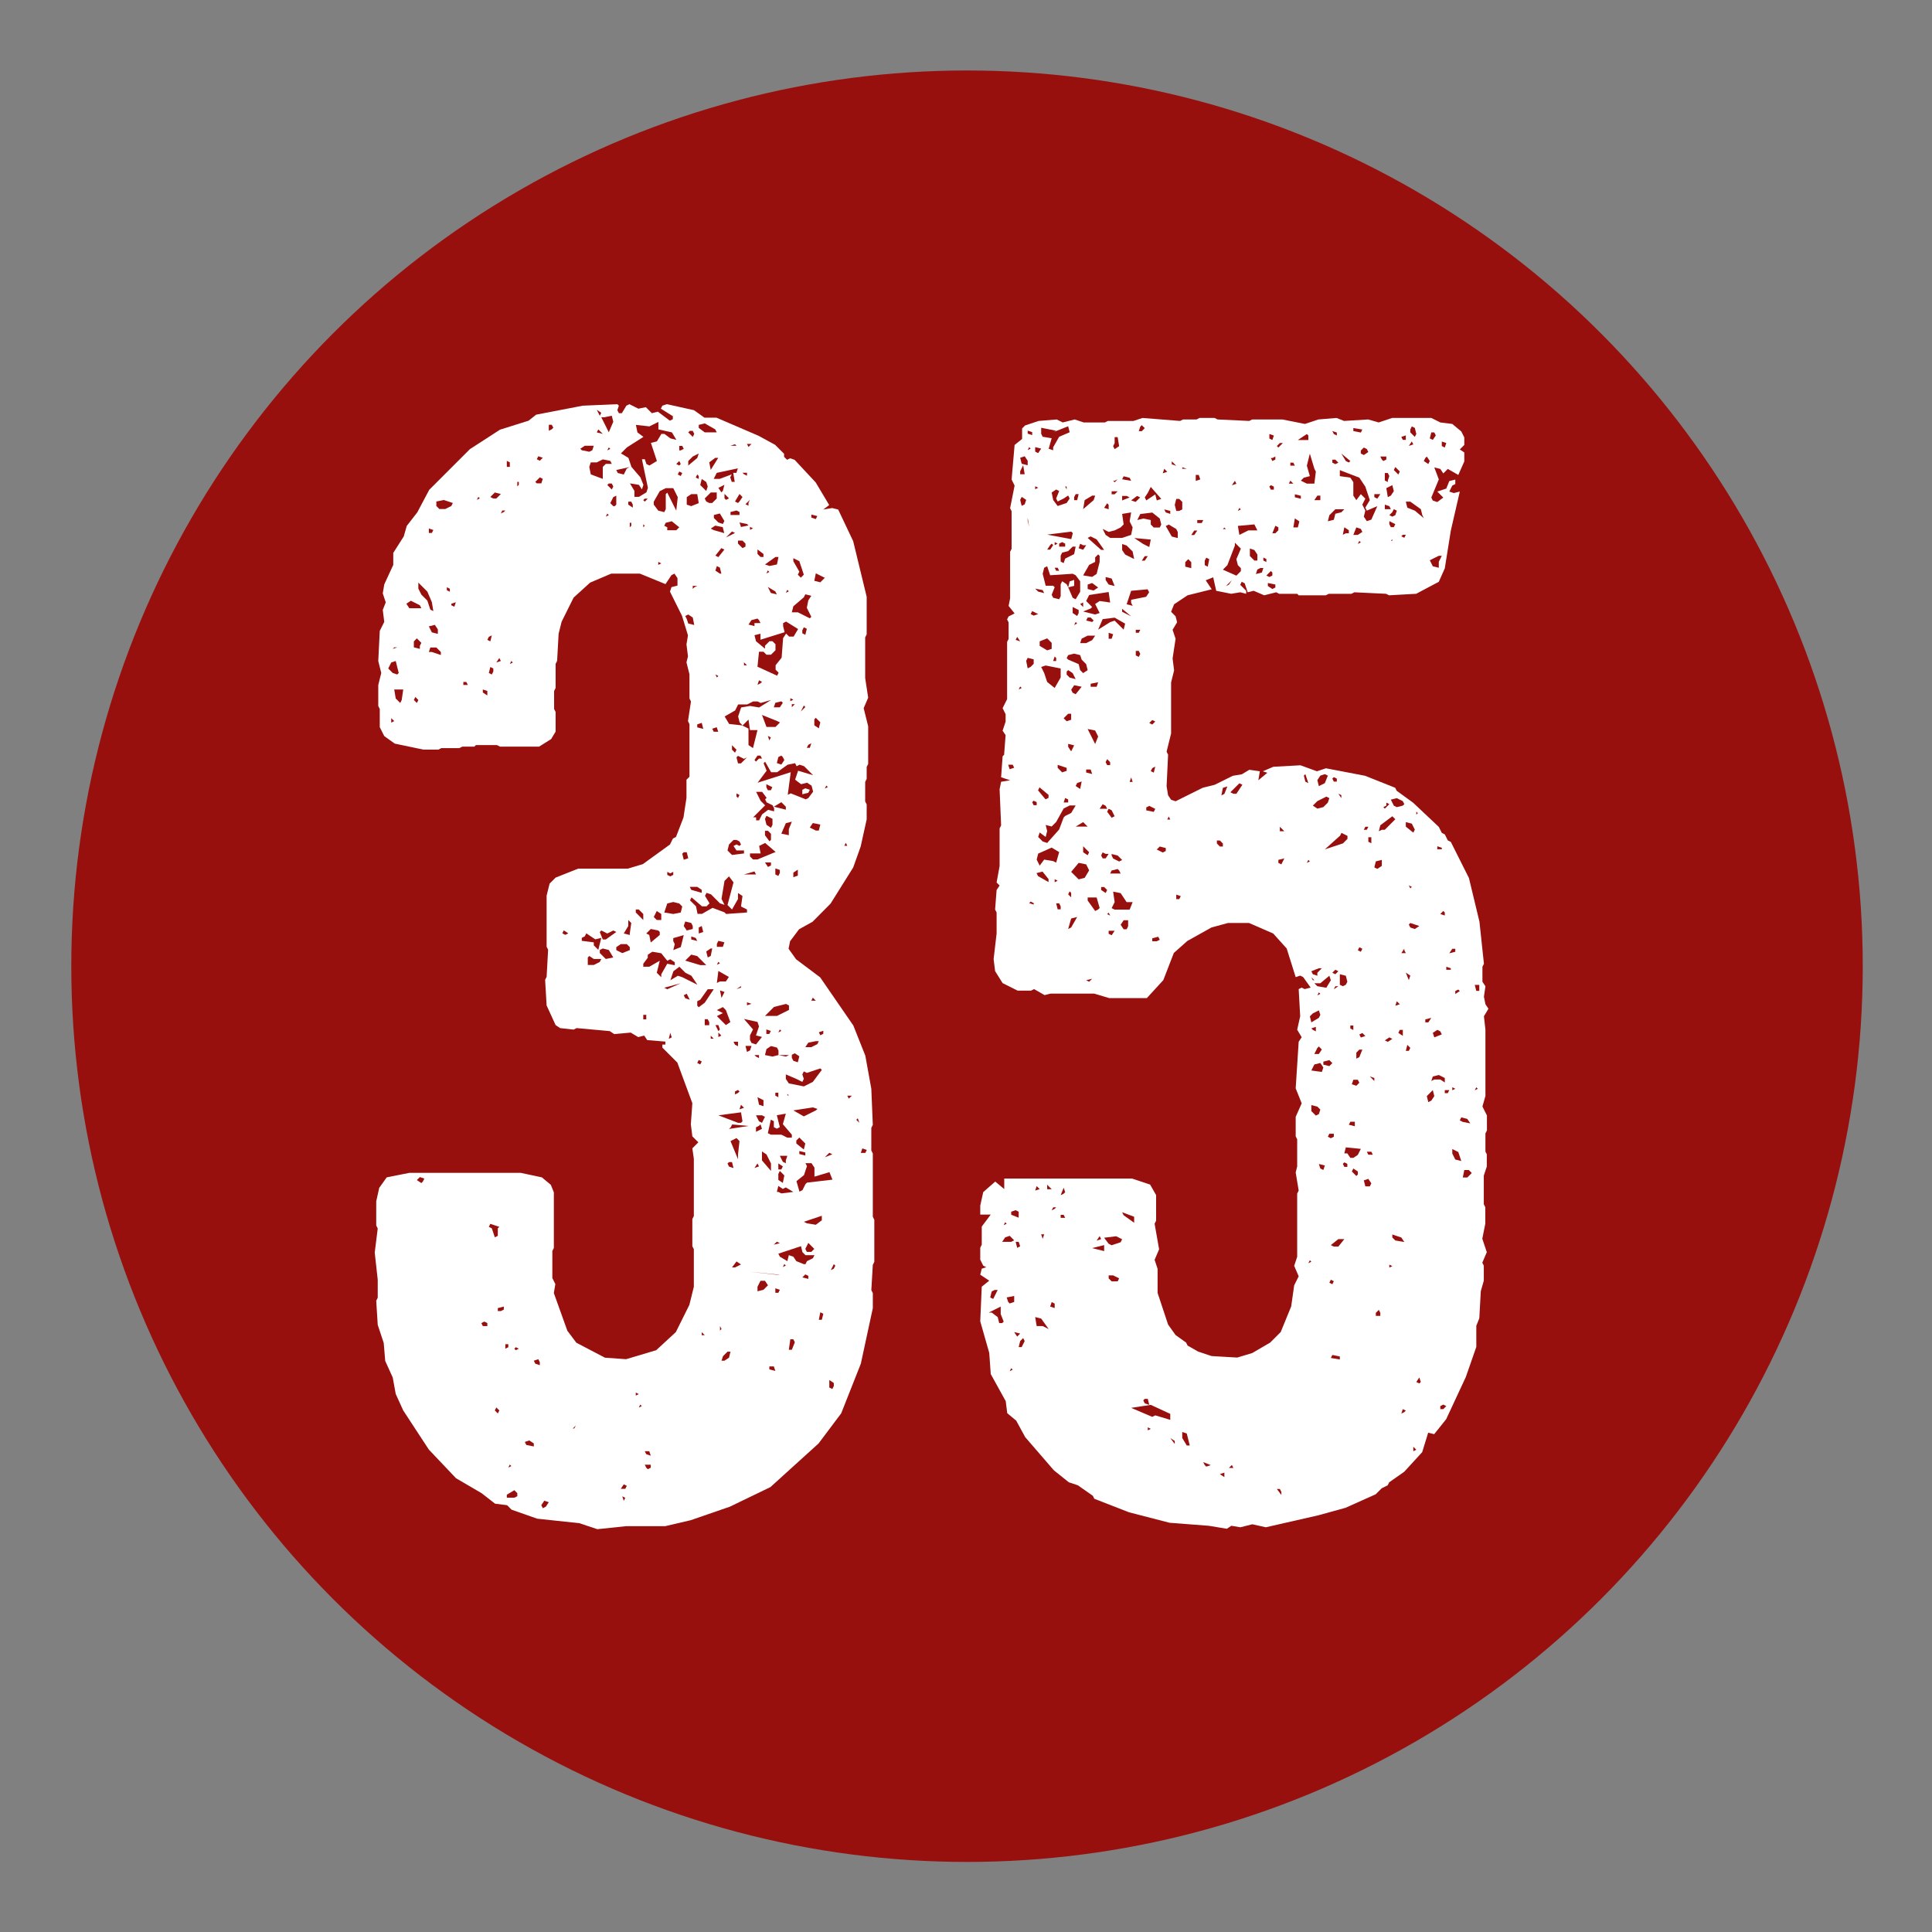
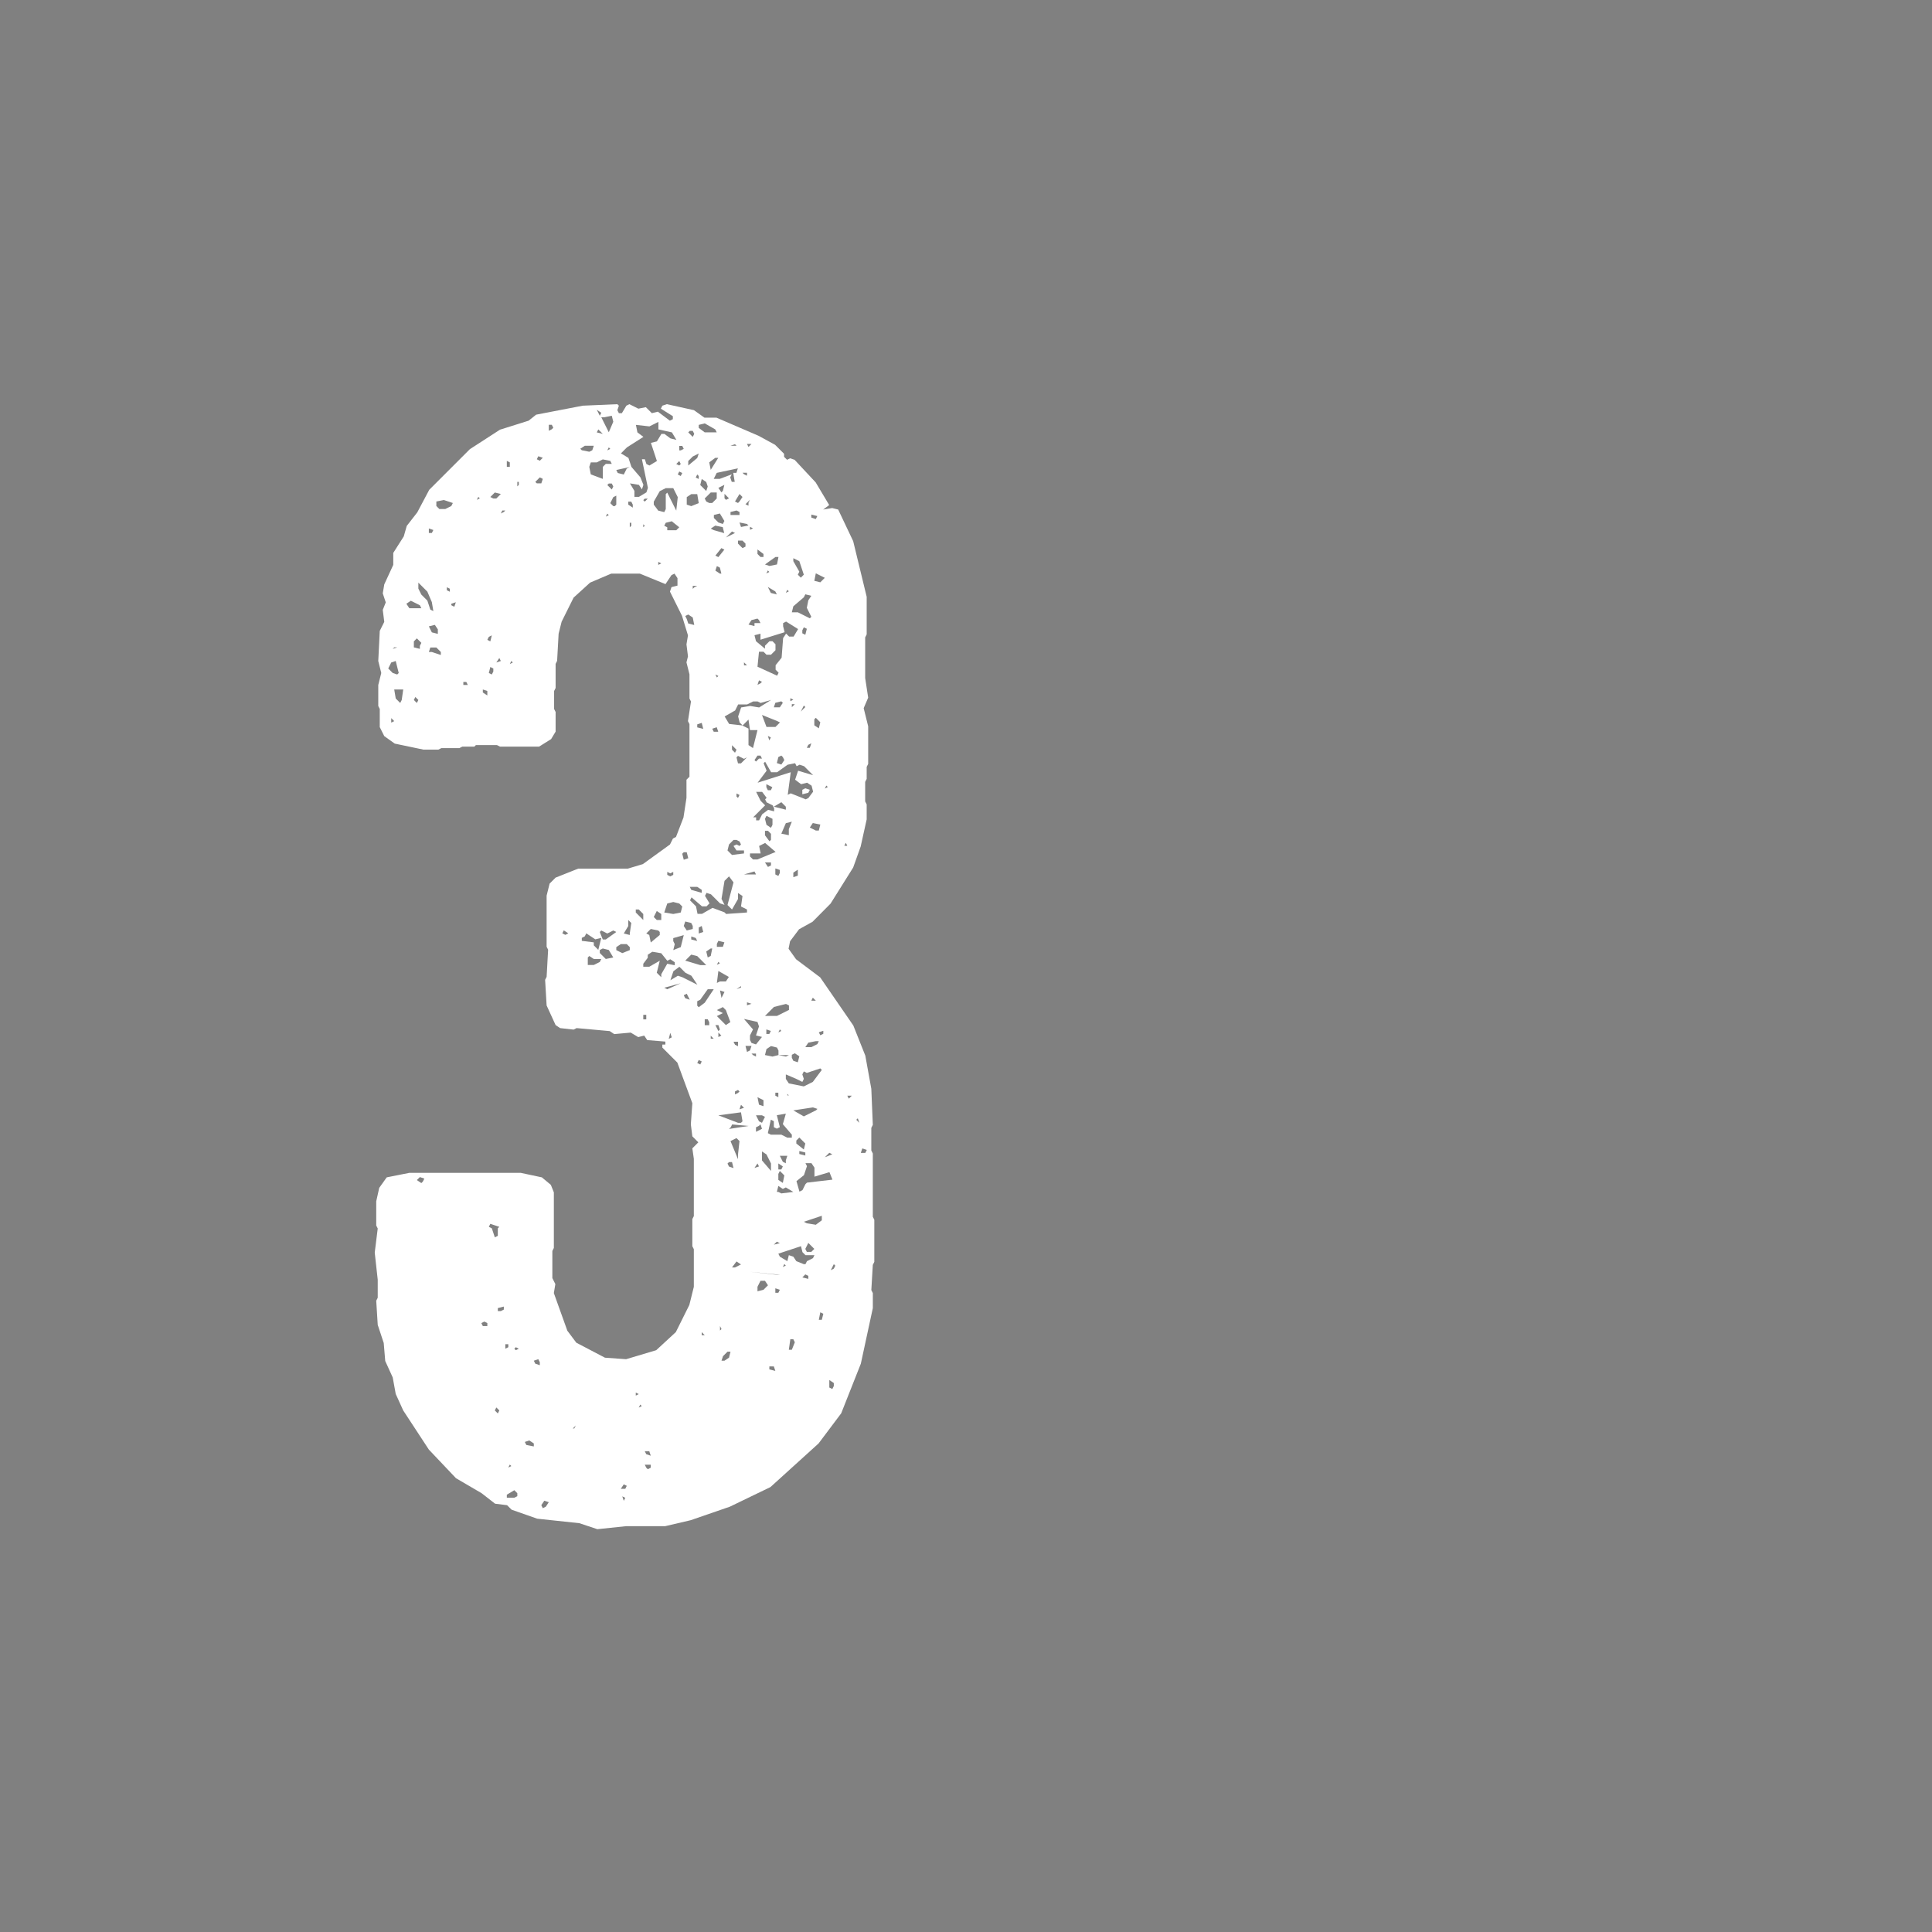
<svg xmlns="http://www.w3.org/2000/svg" id="Ebene_1" data-name="Ebene 1" viewBox="0 0 141.73 141.73">
  <rect x="0" y="0" width="141.73" height="141.73" fill="#808080" stroke="none" />
  <defs>
    <style>
      .cls-1 {
        fill: #fff;
      }

      .cls-2 {
        fill: #97100d;
      }
    </style>
  </defs>
-   <circle class="cls-2" cx="70.94" cy="70.88" r="65.71" />
  <g>
-     <path class="cls-1" d="m64.03,92.76l-.11,1.88.11.22v1.1l-.88,4.08-1.44,3.64-1.66,2.21-3.53,3.2-2.98,1.44-2.87.99-1.88.44h-2.87l-2.1.22-1.32-.44-3.09-.33-1.88-.66-.33-.33-.88-.11-.99-.77-1.88-1.1-1.99-2.1-1.88-2.87-.55-1.21-.22-1.21-.55-1.21-.11-1.32-.44-1.33-.11-1.77.11-.22v-1.32l-.22-1.99.22-1.77-.11-.22v-1.77l.22-.99.55-.77,1.66-.33h8.17l1.55.33.66.55.22.55v4.08l-.11.22v1.99l.22.44-.11.66.99,2.76.66.88,2.1,1.1,1.55.11,2.21-.66,1.44-1.33.99-1.99.33-1.33v-2.76l-.11-.22v-1.99l.11-.22v-4.2l-.11-.77.44-.44-.44-.44-.11-.88.11-1.55-1.1-2.98-1.1-1.1v-.22h.22v-.22l-1.33-.11-.22-.33-.44.11-.55-.33-1.21.11-.33-.22-2.43-.22-.22.11-.99-.11-.33-.22-.66-1.44-.11-1.88.11-.22.11-1.99-.11-.22v-3.75l.22-.88.44-.44,1.66-.66h3.64l1.1-.33,1.99-1.44.22-.44.22-.11.55-1.43.22-1.44v-1.33l.22-.22v-3.86l-.11-.22.22-1.44-.11-.22v-1.77l-.22-.88.11-.44-.11-.88.11-.66-.44-1.44-.88-1.77.11-.33.44-.11v-.55l-.22-.33-.22.11-.44.66-1.88-.77h-2.1l-1.55.66-1.21,1.1-.88,1.77-.22.88-.11,1.99-.11.22v1.77l-.11.22v1.32l.11.22v1.44l-.33.55-.88.55h-2.87l-.22-.11h-1.55l-.11.11h-.88l-.22.11h-1.32l-.22.11h-1.1l-2.1-.44-.77-.55-.33-.66v-1.33l-.11-.22v-1.54l.22-.88-.22-.88.11-2.21.33-.66-.11-.88.22-.55-.22-.66.11-.66.66-1.43v-.88l.77-1.21.22-.77.77-.99.88-1.66,2.98-2.98,2.21-1.43,2.1-.66.55-.44,3.42-.66,2.54-.11.11.11-.11.33.11.22h.22l.33-.55.22-.11.66.33.55-.11.44.44.44-.11.88.66.22-.11v-.22l-.88-.55.11-.22.33-.11,1.99.44.77.55h.88l3.09,1.33,1.21.66.66.66v.22l.22.22.22-.11.33.11,1.55,1.66.99,1.66-.44.33.66-.11.44.11,1.1,2.32.99,4.08v2.76l-.11.22v2.98l.22,1.44-.33.77.33,1.33v2.76l-.11.22v.88l-.11.22v1.43l.11.22v1.1l-.44,1.99-.55,1.54-1.66,2.65-1.32,1.33-.99.55-.66.88-.11.55.55.77,1.77,1.33,2.43,3.53.88,2.21.44,2.43.11,2.65-.11.22v1.66l.11.22v4.64l.11.22v3.09l-.11.22ZM28.81,49.37l.33.11.11-.11-.22-.88-.33.11-.22.44.33.33Zm.11,3.53l-.22-.22v.33l.22-.11Zm0-5.41l-.11.11.33-.11h-.22Zm.55,3.86l.11-.77h-.66l.11.66.33.33.11-.22Zm1.44-6.73l-.11-.22-.66-.33-.33.22.22.33h.88Zm-.11,2.76l.11-.22-.33-.33-.22.22v.44l.44.11v-.22Zm-.11,3.97l-.22-.22-.11.22.22.22.11-.22Zm.33,35.33l.11-.22-.33-.11-.22.22.33.22.11-.11Zm-.33-43.5l.22.44.44.44.22.66.22.11-.11-.66-.33-.77-.66-.66v.44Zm.77-4.08h.22l.11-.22-.33-.11v.33Zm.66,7.07l-.22-.33-.44.11.22.44.44.11v-.33Zm-.44,1.66l.66.22v-.22l-.33-.33h-.44l-.11.33h.22Zm.33-10.71l.22.22h.44l.44-.22.11-.22-.66-.22-.55.11v.33Zm.99,6.07l-.22-.11v.22l.22.11v-.22Zm.11,1.21l.22.11.11-.33-.33.11v.11Zm1.21,5.85l-.11-.22h-.22v.22h.33Zm.88-13.69l-.11-.11-.11.22.22-.11Zm.55,60.5l-.22-.11-.22.11.11.22h.33v-.22Zm0-46.37l-.33-.11v.22l.33.22v-.33Zm.11-3.97l-.11.22.22.11.11-.44-.22.11Zm.33,2.54v-.22l-.22-.11-.11.44.22.11.11-.22Zm-.11,40.85l.22.66.22-.11v-.55l.11-.11-.66-.22-.11.22.22.11Zm.11-53.54h.22l.33-.33-.44-.11-.33.33.22.11Zm.44,66.9l-.22-.22-.11.22.22.22.11-.22Zm.11-54.98l-.11-.22-.22.33.33-.11Zm0,47.69l.22-.11v-.22l-.44.11v.22h.22Zm.22-58.62l.11-.11h-.22l-.11.22.22-.11Zm.33,61.27v-.22h-.22v.33l.22-.11Zm-.11-64.58h.22v-.33l-.22-.11v.44Zm.55,75.62l.22-.11v-.22l-.22-.22-.55.33v.22h.55Zm-.22-2.32l-.11-.11-.11.22.22-.11Zm.11-58.95l-.11-.11-.11.22.22-.11Zm.22,50.45l.22-.11-.22-.11-.11.11.11.11Zm.22-63.48v-.22h-.11v.33l.11-.11Zm1.1,70.32l-.33-.22-.33.11.11.22.55.11v-.22Zm.44-5.96l-.11-.22-.33.11.11.22.33.11v-.22Zm-.22-64.47h.33l.11-.33-.22-.11-.33.33.11.11Zm.22-1.66l.22-.22-.33-.11-.11.22.22.11Zm.44,76.73l.22-.33-.33-.11-.22.33.11.22.22-.11Zm.44-79.04l.11-.11-.11-.22h-.22v.44l.22-.11Zm.99,37.09l.22-.11-.33-.22-.11.22.22.11Zm.66,36.21l.11-.22-.22.22h.11Zm.55-71.76l.55.11.22-.11.11-.33h-.66l-.33.22.11.11Zm.22,35.66l-.22.11v.22l.88.11v.22l.33.33.22-.88-.44.11-.66-.44-.11.22Zm.66,2.1l.44-.22.11-.22h-.55l-.33-.22-.11.11v.55h.44Zm.88-36.76h.44l-.11-.22-.55-.11-.44.22h-.44l-.11.33.11.55.88.33v-.88l.22-.22Zm-.66-3.97l.22.44.11-.22-.33-.22Zm0,1.66l.44.11-.33-.33-.11.22Zm.66,37.2l.77-.55-.22-.11-.44.22-.44-.22-.11.11.22.55h.22Zm-.44.99l.44.44.55-.11-.33-.55-.44-.11-.22.11v.22Zm.11-39.3l.55,1.1.33-.77-.11-.44-.55.11h-.22Zm.55,7.18l-.11-.11-.11.22.22-.11Zm.11-4.86l-.11-.11-.11.22.22-.11Zm-.22,2.65l.33.33.11-.22-.11-.22h-.22l-.11.11Zm.55,1.55l.11-.11v-.66l-.22.11-.22.44.22.22h.11Zm.22-2.43l.44.11.22-.44.22-.11-.99.22.11.22Zm.33,35.22l.55-.22v-.22l-.22-.22h-.44l-.33.22v.22l.44.22Zm1.66-36.21l.11.33.22.11.55-.33-.44-1.33.44-.11.33-.55h.22l.44.33.44.11-.33-.55-.99-.22v-.55l-.66.33-.99-.11.11.55.44.33-1.21.77-.44.44.55.33.22.66.66.77.22.55-.11.33-.22-.33-.66-.11.33.55v.44h.33l.55-.33.11-.33-.44-2.1h.22Zm-1.44,75.51l.11-.22-.22-.11-.22.33h.33Zm0,.66l-.22-.11.11.33.11-.22Zm.33-41.4l.11-.77-.22-.22v.44l-.33.55.44.11v-.11Zm.22-31.46l-.11-.22h-.22v.22l.33.22v-.22Zm-.11,1.55v-.22h-.11v.33l.11-.11Zm.33,28.37l.55.55v-.44l-.33-.33h-.22v.22Zm0,35.44l.22-.11-.22-.11v.22Zm.44.77l-.11-.11-.11.22.22-.11Zm.22-66.57l-.11.11.11.11.22-.22h-.22Zm0,1.99l-.11-.11v.22l.11-.11Zm1.21,32.9l.44-.77.55.11v-.22l-.33-.22-.22.11-.44-.55-.66-.11-.33.22v.22l-.33.44v.22h.44l.77-.44-.22.88.33.33v-.22Zm-1.1,3.31v-.33h-.22v.33h.22Zm.22,31.68h-.33l.11.22.33.11-.11-.33Zm-.22,1.21l.11.11.22-.11v-.22h-.44l.11.22Zm.88-39.41l-.55-.11-.33.33.22.11.11.55.66-.55v-.22l-.11-.11Zm-.33-31.24l.33.44.44.11.11-.22v-1.1l.11-.11.66,1.32.11-.99-.33-.66h-.55l-.44.22-.44.77v.22Zm0,30.25l.22.22h.33v-.44l-.33-.22-.22.44Zm.33-25.83l.22-.11-.22-.11v.22Zm1.32-2.54l.22-.22-.55-.44-.44.11-.11.22.22.11v.22h.66Zm.22,27.38l-.44-.11-.44.11-.22.66.66.11.55-.11.11-.44-.22-.22Zm-.88,6.29l.99-.44-1.21.33.22.11Zm0-8.39l.22.11.22-.11v-.22l-.22.11-.22-.11v.22Zm.33,11.92l-.11-.33-.11.44.22-.11Zm1.88-3.86l-.44-.66-.44-.22-.44-.44-.44.33-.22.66.55-.33.33.11,1.1.55Zm-1.77-3.2l.11.22-.11.44.55-.22.22-.88-.77.22v.22Zm.22-35l.22.11.11-.11-.11-.22-.22.22Zm.44.66l-.22-.11-.11.22.22.11.11-.22Zm-.11-1.66l.22-.11-.11-.22h-.22v.33h.11Zm.11,29.59l.11.44.33-.11-.11-.44h-.22l-.11.11Zm.77,5.3l-.11-.22-.44-.11-.11.33.22.33.44-.11v-.22Zm-.55,5.3l.33.11-.22-.44-.22.11.11.22Zm.11-27.82l.11.33.44.11-.11-.55-.33-.22-.22.11.11.22Zm.77,24.73l-.44-.11-.44.44,1.1.33h.44l-.66-.66Zm-.44-33.89l-.33.22v.55l.33.11.55-.22-.11-.66h-.44Zm-.22-4.53l.33.33.11-.22-.11-.22h-.22l-.11.11Zm.33,1.77l-.33.33v.33l.66-.55.11-.33-.44.22Zm2.43,33.56l1.55-.11v-.22l-.44-.22.11-.77-.33-.22v.44l-.44.77-.33-.33.44-1.66-.33-.44-.33.33-.22,1.32.22.44-.33-.11-.66-.66-.33-.11-.11.22.33.55-.22.22h-.33l-.77-.66-.11.22.44.44.11.55h.33l.77-.44.88.33.11.11Zm-1.77-1.77l-.33-.22h-.55l.11.22.77.22v-.22Zm-.77,3.64l.44.11-.11-.22-.33-.11v.22Zm.22-25.83l.22-.11h-.33v.22l.11-.11Zm.22-8.28l-.11.22.22.11v-.22l-.11-.11Zm0,18.55l.44.11-.11-.44-.33.11v.22Zm0,20.42l.11.11.44-.33.66-.99h-.44l-.55.77-.22.11v.33Zm.22,4.31l.11-.22-.22-.11-.11.22.22.11Zm-.11-46.7l.44.33h.88l-.11-.22-.77-.44-.44.11v.22Zm0,36.65v.44l.33-.11-.11-.44-.22.11Zm.66-32.35l-.11-.33-.33-.22-.11.44.44.44.11-.33Zm-.44,62.26h.22l-.22-.22v.22Zm.55-61.05h.22l.33-.33v-.44h-.44l-.44.44.11.22.22.11Zm0,38.09l-.11-.22h-.22v.44h.33v-.22Zm.11-5.41l-.33.22.11.44.22-.11.11-.55h-.11Zm.33-35.99l-.44.33.11.55.55-.88h-.22Zm-.11,5.3l.77.22-.11-.44-.55-.11-.33.22.22.11Zm-.22,37.31h.22l-.22-.22v.22Zm.44-22.85l-.33.11.11.22h.33l-.11-.33Zm1.44-18.66l.11-.33-1.55.33-.22.44h.44l.88-.33-.11.22.11.33h.22l-.11-.66h.22Zm-.88,3.53l-.33-.55-.44.11v.22l.33.33.33.11.11-.22Zm-.44,2.65l.44-.55-.22-.11-.44.55.22.11Zm.11,1.21h.11l-.11-.44-.22-.11-.11.33.33.22Zm-.22,7.62l.11-.11-.22-.11.11.22Zm.11,25.94l.11-.11-.11-.33h-.22l.22.44Zm-.11-6.4v.22h.44l.11-.33-.44-.11-.11.22Zm.22,1.43l-.11-.11-.11.22.22-.11Zm0,1.33h.44l.22-.33-.77-.44-.11.88.22-.11Zm.22,2.32l-.44.22.66.66.33-.22-.33-.88-.22-.22-.44.22.44.22Zm0-38.31l.11-.44-.44.22.22.33.11-.11Zm-.11,39.96l-.22-.22v.33l.22-.11Zm1.44,6.4l.11-.11-.11-.66-1.66.22,1.44.55h.22Zm-1.21-9.6l-.33-.11.11.55.22-.44Zm-.22,24.73l-.11-.22v.33l.11-.11Zm.22,2.32l.33-.22.11-.44h-.22l-.33.33-.11.33h.22Zm0-63.26l.11.11.22-.11-.33-.33v.33Zm2.43,14.9h-.33l-.44.22h-.66l-.22.44-.77.44.33.55.99.11-.22-.22-.11-.44.22-.66.66-.11.66.11.88-.55-.77.22-.22-.11Zm-1.88-12.47l-.44.44.66-.33-.22-.11Zm.33,22.63h-.22l-.33.33-.11.44.33.33.88-.11v-.22h-.55l-.22-.33.22-.11.22.11.11-.11-.11-.22-.22-.11Zm-.66,23.74l.11.22.33.11-.11-.44h-.22l-.11.11Zm.22-2.65l-.11.11,1.44-.22-1.21-.11-.11.22Zm.33-50.12l-.33.11h.44l-.11-.11Zm.33,4.97l-.22-.11-.44.11v.22h.66v-.22Zm-.11,47.14l.11-.99-.22-.22-.44.22.55,1.33v-.33Zm-.11-29.7l-.33-.33v.33l.22.22.11-.22Zm-.11,37.98l.44-.22-.33-.22-.33.44h.22Zm0-16.34l.22.11v-.33h-.33l.11.22Zm.33-39.85l.22-.33-.22-.22-.33.55.22.11.11-.11Zm-.11,43.39l.11-.11-.11-.11-.22.11v.22l.22-.11Zm.22-24.18l.44-.44-.22.11-.44-.22-.11.11.11.44h.22Zm-.33,2.43l.11.11.11-.22-.22-.11v.22Zm.33,14.02v-.11l-.33.22.33-.11Zm.33-32.35v-.22l-.22-.22h-.33v.22l.33.33.22-.11Zm.11-1.66l-.55-.11.11.33.55-.11-.11-.11Zm-.22,42.83l-.22-.22-.11.33.33-.11Zm0-46.48l.22.11v-.22h-.33l.11.11Zm-.11,18.44l.44.22v1.21l.33.22.33-1.32h-.55l-.11-.77-.44.44Zm.11-4.64v.22h.22l-.22-.22Zm.77,15.34l-.77.22h.88l-.11-.22Zm-.33,12.36l.11.22.33.11.44-.55-.44-.11.22-.66-.11-.33-.99-.22.66.77-.22.44v.33Zm-.11-39.41l.11-.22-.33.33.22.11v-.22Zm.11,40.18l.11-.33h-.44l.11.44.22-.11Zm-.11-44.27l.22-.22h-.33l.11.22Zm-.11,40.96l.33-.11-.33-.11v.22Zm.88-28.26l-.11-.11-.44.11-.22.33.44.11v-.22h.44l-.11-.22Zm-.66-6.62l.22-.11-.22-.11v.22Zm0,23.74v.22l.22.22h.33l1.33-.55-.77-.66-.44.22.11.55h-.77Zm2.21,30.91l-2.21-.22,1.99.22h.22Zm-.44-34.22l-.11-.22-.44-.22-.11-.22.11-.11-.33-.44h-.44l.33.66.33.33-.88.88h.22v.22h.22l.22-.44.44-.33.44.11v-.22Zm.66-13.36l.11.44-1.77.55v-.44l-.44.11.11.44.66.55v-.22l.33-.33h.22l.22.22v.44l-.33.33h-.33l-.22-.22h-.33l-.11,1.1,1.44.66.11-.22-.22-.22v-.33l.44-.55.11-1.44.22-.33.22.22h.33l.33-.55-.88-.55-.22.11v.22Zm-1.77,9.71h.22l-.11-.22h-.22l-.22.33.11.11.22-.22Zm-.22,21.86l.22.11v-.22h-.33l.11.11Zm.22,8.06l-.11-.22-.22.33.33-.11Zm.22-3.75h-.44l.22.44.22.11.22-.44-.22-.11Zm-.22.77l-.22.11v.33l.44-.22-.11-.33-.11.11Zm-.11-41.95l.22.22h.22v-.22l-.44-.33v.33Zm.22,9.49l.11-.11-.22-.11-.11.33.22-.11Zm3.53,8.39l.33-.44-.11-.44-.33-.22-.44.11-.44-.33.22-.66,1.1.33-.66-.66-.33-.11-.22.11-.11-.22-.55.11-.77.55h-.44l-.44-.77-.11.11.22.55-.66.88,2.43-.77-.22,1.66.22-.11,1.1.44.22-.11Zm-3.31,22.19l-.44-.22.11.55.33.11v-.44Zm0,13.91l.33-.33-.22-.33h-.33l-.22.44v.33l.44-.11Zm.99-41.73l-1.1-.44.33.88h.66l.33-.33-.22-.11Zm-1.1,32.24l.66.77v-.55l-.33-.66-.33-.22v.66Zm.99-44.27l-.77.55.33.11.55-.11.11-.55h-.22Zm-.22,19.65v-.44l-.44-.22-.11.22.11.44.33.22.11-.22Zm-.11,1.1v-.44l-.22-.22h-.22v.33l.33.44.11-.11Zm0,1.66h-.44l.22.33.22-.11v-.22Zm.44,11.26l.88-.44v-.33l-.22-.11-.88.22-.66.66h.88Zm.88,2.87h-.77v-.33l-.11-.22-.44-.11-.33.22-.11.44.55.11.44-.11.55.11.22-.11Zm-1.44-35.44l-.11-.11-.11.22.22-.11Zm-.22,15.79l.11.22h.22l.11-.22-.44-.22v.22Zm.22,18.1l.11-.22-.33-.11v.33h.22Zm.44-32.46l-.55-.33.22.44.44.11-.11-.22Zm-.33,10.71l-.22-.11.11.33.11-.22Zm0,29.14h.77l.44.22h.33v-.22l-.66-.77.22-.77-.66.11.22.88-.22.11-.22-.11v-.44l-.22-.11-.22.99.22.11Zm-.11-5.96l.66.11-.66-.11Zm.33,22.96h-.33v.22l.44.11-.11-.33Zm.44-48.35l.22-.33-.11-.11-.44.11-.11.33h.44Zm.44,7.29l-.33-.33-.55.33.88.22v-.22Zm-.66,31.91l-.22.22.44-.11-.22-.11Zm.22-27.05v-.22l-.33-.11v.44l.22.11.11-.22Zm-.11,16.12h-.22v.22l.22.11v-.33Zm0,14.68l.11-.22-.33-.11v.33h.22Zm.33-39.3l-.11-.11-.22.11-.11.44.33.11.22-.33-.11-.22Zm-.33,31.9l.22.11.88-.11-.55-.33-.22.11-.33-.22-.11.44h.11Zm.22-11.81l-.11-.11-.11.22.22-.11Zm0,10.16l.11-.22-.33-.22v.44h.22Zm-.22.33v.44l.33.22.11-.55-.33-.33-.11.22Zm1.99,6.62l.11-.22.44-.22.11-.22h-.66l-.22-.22-.11-.44-1.66.55.11.22.55.33.11-.44.33.11.22.33.55.22h.11Zm-1.44-7.62l.11-.33h-.55l.22.44.22.11v-.22Zm.22-24.29l.22-.55-.44.11-.33.77.55.11v-.44Zm-.22,32.01l-.11-.11-.11.22.22-.11Zm.22-49.46l-.11-.11-.11.22.22-.11Zm.55,35.77l-.77-.33v.33l.22.33,1.1.22.66-.33.66-.88-.11-.11-.99.33-.22-.11-.11.22.11.33-.11.22-.44-.22Zm-.55,1.21l-.11-.11v.11h.11Zm.22,18.66l.22-.55-.11-.22h-.22l-.11.77h.22Zm-.11-47.58l.22-.11-.22-.11v.22Zm.99-7.62l-.77.66-.11.44h.44l.88.44.11-.11-.33-.66.11-.55.22-.33-.44-.11-.11.22Zm-.88,7.84v.22l.22-.22h-.22Zm0,25.94l.11.22.33.11.11-.44-.33-.22-.22.11v.22Zm.11-36.43l.44.77-.11.22.22.22.22-.22-.33-.99-.44-.22v.22Zm0,23.18l.33-.11v-.44l-.33.22v.33Zm1.66,17.11l.11-.11-.33-.11-1.44.22.77.44.88-.44Zm-1.44,2.21v.22l.55.44.11-.44-.44-.44-.22.22Zm.77,3.09l1.88-.22-.22-.55-1.1.33v-.66l-.22-.33h-.44l.11.22-.22.66-.55.44.22.77.22-.11.22-.44.11-.11Zm-.55-2.1l.44.11v-.22l-.44-.11v.22Zm.11-32.46l.33-.33-.11-.11-.22.44Zm.11-5.96v.22l.22.11.11-.44-.22-.11-.11.22Zm0,11.7l.22-.11.33.11-.11.22-.44.11v-.33Zm.44,35.66l-.22-.11-.22.22.44.11v-.22Zm-.11-3.86l.66.11.44-.33v-.33l-1.32.44.22.11Zm.66-13.36l-.55.11-.22.33h.44l.44-.22.11-.22h-.22Zm-.11,15.24l-.44-.44-.22.44.11.22h.33l.22-.22Zm-.44-36.98l-.11.22h.22l.11-.33-.22.11Zm.55,6.29h.22l.11-.44-.55-.11-.22.33.44.22Zm-.33-22.96l.33.11.11-.22-.44-.11v.22Zm0,35.44h.33l-.22-.22-.11.22Zm.66-30.69l.33-.33-.66-.33-.11.55.44.11Zm-.44,10.05v.44l.33.22.11-.44-.33-.33-.11.11Zm.44,23.18l.22-.11v-.22l-.33.11.11.22Zm.11,20.87l.11-.44-.22-.11-.11.55h.22Zm.44-39.08l-.11-.11-.11.22.22-.11Zm.11,26.83l-.33.33.55-.22-.22-.11Zm.33,17.11v-.22l-.33-.22v.55l.22.11.11-.22Zm0-8.61l.11-.22-.11-.11-.22.44.22-.11Zm.77-31.02h.22l-.11-.22-.11.22Zm.33,18.55l.22-.22h-.33l.11.22Zm.55,1.55l.22.22-.11-.33-.11.11Zm.66,2.43l.11-.22-.33-.11-.11.33h.33Z" />
-     <path class="cls-1" d="m109.07,84.7v.88l-.22.66v2.1l.11.22v1.21l-.22,1.1.33.99-.33.77.11.22v1.1l-.22.77-.11,1.99-.22.55v1.55l-.77,2.21-1.44,3.09-.88,1.1-.44-.11-.44,1.43-1.32,1.44-1.1.77-.11.22-.44.22-.44.44-2.21.99-1.99.55-3.86.88-.99-.22-.88.22-.66-.11-.33.22-1.33-.22-2.87-.22-2.98-.77-2.54-.99-.11-.22-1.1-.77-.66-.22-1.1-.88-2.1-2.43-.66-1.21-.66-.55-.11-.88-1.1-1.99-.11-1.55-.66-2.32.11-2.54.55-.44-.66-.44.11-.44.33-.11-.22-.11-.22-.44v-.88l.11-.22v-1.33l.66-.88h-.77v-.66l.22-.99.88-.77.66.55v-.77h9.38l1.32.44.44.77v1.88l-.11.22.33,1.88-.33.77.22.66v1.77l.77,2.32.55.77.77.55.11.22.77.44.99.33,1.88.11,1.1-.33,1.32-.77.77-.77.77-1.88.22-1.55.33-.66-.33-.77.22-.66v-4.64l.11-.22-.22-1.33.11-.44v-1.99l-.11-.22v-1.43l.44-.99-.44-1.1.22-3.42.22-.33-.33-.55.22-.99-.11-1.99.22-.11.22.11.44-.11-.55-.77-.22-.11-.33.11-.66-2.1-.99-1.1-1.77-.77h-1.55l-1.21.33-1.77.99-.99.88-.77,1.99-1.21,1.32h-2.76l-1.1-.33h-3.2l-.44.11-.77-.44-.22.11h-.99l-1.1-.55-.55-.88-.11-.88.22-1.88v-1.54l-.11-.22.11-1.43.22-.33-.22-.22.22-1.21v-2.76l.11-.22-.11-2.65.11-.55.66-.11-.66-.22.11-1.54.11-.11.11-1.44-.22-.33.22-.66v-.55l-.22-.44.33-.66v-4.2l.11-.22v-1.21l-.11-.22.11-.22.44-.22-.44-.55.11-.55v-3.42l.11-.22v-2.76l-.11-.22.33-1.66-.22-.44.22-2.54.55-.44v-.77l.22-.22.99-.33,1.33-.11.44.22.88-.22.66.22h1.55l.22-.11h1.88l.66-.22,2.76.22.22-.11h.99l.22-.11h1.1l.22.11,2.32.11.22-.11h2.21l1.66.33.99-.33,1.33-.11.55.22,1.77-.11.77.22.99-.33h2.87l.66.33.88.11.66.55.22.44v.55l-.33.33.33.22v.66l-.44.99-.77-.44-.33.33-.22-.33-.44-.11.33.88-.55,1.33.11.22.33.11.44-.33-.44-.44.66-.22.22-.55.44-.11v.33l-.22.11-.22.44.33.11.44-.11-.66,2.87-.44,2.76-.44.99-1.66.88-1.99.11-.22-.11-2.32-.11-.22.11h-1.66l-.22.11h-1.99l-.11-.11h-1.32l-.22-.11-.88.22-.77-.33-.44.11-.22-.66-.22-.11-.11.22.44.44v.22l-.44-.11-.66.11-1.1-.22-.22-.99-.55.22.44.66-1.77.44-.99.66-.22.55.33.33.11.44-.33.55.22.66-.22,1.44.11.88-.22.88v3.75l-.33,1.33.11.22-.11,2.32.11.66.22.33.33.11,1.99-.99.88-.22,1.33-.66.66-.11.55-.33.77.11-.11.66.66-.55-.33-.11.77-.33,1.99-.11,1.21.44.66-.22,2.87.55,2.21.88.11.22,1.21.88,1.88,1.77.22.44.22.11.22.44.22.11,1.33,2.65.77,3.2.33,3.09-.11.22v1.1l.22.33-.11.77.11.55.22.33-.33.55.11.99v4.86l-.22.77.33.66v1.1l-.11.22v1.33l.11.22Zm-35.55,12.36l.11-.11-.22-.55v-.55l-.88.44h.22l.44.33.11.44h.22Zm-.55-2.43l-.22.11-.11.44.22.11.33-.66h-.22Zm1.21-3.53l.22-.11-.33-.33-.33.11-.22.33h.66Zm-.33-1.33l-.11-.11-.11.22.22-.11Zm.11,5.74l.11.11.33-.11v-.44l-.55.11.11.33Zm.11-39.08l.33-.11-.11-.22h-.33l.11.33Zm.22,44.05l-.11-.11-.11.22.22-.11Zm-.11-11.37l.55.22v-.44l-.22-.11-.33.11v.22Zm.66,8.72l-.44-.11.22.33.22-.22Zm-.33-50.89l.33.11-.22-.33-.11.22Zm.33,44.49l-.11-.33h-.22l.11.44.22-.11Zm.11-40.96l-.11-.11-.11.22.22-.11Zm0,48.35l.22-.44-.11-.22-.22.22-.11.44h.22Zm.44-65.02l-.22-.33-.33.11.11.44.44.11v-.33Zm-.55.99h.33l-.11-.66-.22.44v.22Zm0,1.88l.11.44.22-.11.11-.33-.33-.22-.11.22Zm.77,12.25l.22-.22v-.33l-.44-.11-.11.22.11.55.22-.11Zm-.22-17.11l.33.11v-.22l-.33-.11v.22Zm.22,1.1l-.11-.11-.11.22.22-.11Zm-.22,5.3l.11.44-.11-.66v.22Zm.44,28.04l-.22-.11-.11.11.33.11v-.11Zm-.11-21.42l-.11.22.22.11.33-.11-.44-.22Zm0,14.02l.11.22h.22v-.22l-.22-.11-.11.11Zm.22-25.72l.22.11.22-.33-.44-.11v.33Zm0,2.76l.22-.11-.22-.11v.22Zm.55,7.4l-.55-.11.22.22.44.11-.11-.22Zm-.22,43.94l-.22-.22-.11.33.33-.11Zm.22,10.05l.44.22-.55-.77-.44-.11.11.66h.44Zm.99-34l.22-.77-.55-.33-.99.44-.11.44.22.44.33-.44.66.11.22.11Zm-1.33.99l.77.44v-.22l-.44-.55-.44.11.11.22Zm0-6.29l.55.66.22-.11v-.22l-.66-.55-.11.22Zm1.99,1.88l.44-.22.33-.55h-.44l-.44.22-.55.99-.33.33-.44-.11.11.44-.11.44-.44-.33-.11.33.33.33.33.11.88-.99.33-.88.11-.11Zm-.99-12.7l-.33-.33-.55.22v.33l.55.33.33-.11v-.44Zm-.77-15.34l.11.22.66.11-.22.77.33.11v-.22l.44-.77.77-.33-.11-.44-1.1.44.22-.11-1.1-.22v.44Zm.22,17.55l.22.66.55.44.44-.77v-.66l-1.1-.22-.33.11.22.44Zm-.22,41.18l.11.33.11-.33h-.22Zm2.32-48.46l-1.66.11-.22-.66-.22.11-.11.44.22.88h.55l.11.11-.22.55.11.22.44.11.11-.22v-.88l.11-.22.33.22.11.22.33.77.22.11.33-.55v-.77l-.33-.44-.22-.11Zm0-2.98l-.11-.11-1.77.22,1.77.33.11-.44Zm-1.66.88l-.22.33h.22l.22-.33-.11-.11-.11.11Zm-.22,47.25h.33l-.33-.33v.33Zm.55,8.39l-.22-.11-.11.33.33.11v-.33Zm.22-58.84l-.11-.22.22-.55-.22-.11-.33.22.11.55.33.44.66-.22.22-.33-.11-.22-.33.22-.44.22Zm-.22,51.89l.11-.11h-.22l-.11.22.22-.11Zm.11-40.41l-.11-.11-.11.33h.22v-.22Zm-.11-8.5v.22l.22-.11-.22-.11Zm.22,1.88h-.22l.11.22h.22l-.11-.22Zm0,22.96l-.22-.11v.22l.22-.11Zm.22,1.88l-.11-.22h-.22l.11.44h.22v-.22Zm.44-10.16l-.66-.22v.22l.33.33.33-.11v-.22Zm-.33-16.56l-.22.11v.22h.44v-.22l-.22-.11Zm-.11.99v.44l.22.11.11-.33.66-.33.11-.55h-.22l-.33.33-.44.11-.11.22Zm.22,46.81l.11-.11-.11-.33-.22.55.22-.11Zm.11,1.77l-.11-.22h-.22v.22h.33Zm.44-36.54v-.44h-.22l-.33.33.22.22.33-.11Zm-.22,5.85l-.22-.11-.11.33h.33v-.22Zm-.11-22.74v-.22h-.11l.11.22Zm.11,12.48l.77.33.11.44.22.22.33-.22-.11-.44-.33-.33-.11-.33-.44-.11-.44.11-.11.22.11.11Zm-.11,1.1l.22.22.44.11-.22-.44-.33-.22-.11.11v.22Zm.55-6.51l-.44.11.11-.44.33-.11v.44Zm-.44,11.81l.22.33.22-.44-.44-.11v.22Zm.22,10.71l-.11-.11-.11.22.22.22v-.33Zm0,2.54l.44-.77-.44.11-.22.77.22-.11Zm.11-17.22l.22.11.44-.55-.55-.11-.22.33.11.22Zm.44,13.69l.44-.11.33-.55-.22-.44-.55-.11-.55.66.55.55Zm0-19.54v-.22l-.44-.22v.44l.33.22.11-.22Zm-.33-8.5v.22h.22l.11-.44h-.22l-.11.22Zm.22,9.27l-.11-.11-.11.22.22-.11Zm0,11.7l-.11.22.33.22.11-.55-.33.11Zm.44,2.87l-.55.33h.88l-.33-.33Zm0-20.31l-.22-.11-.11.33.33.11.22-.33h-.22Zm0,4.2l-.22.11.22.22v-.33Zm.22,2.98l.44-.22.22-.33h-.55l-.44.22-.11.33h.44Zm.44-10.82l-.55.33-.11.66.77-.66.11-.33h-.22Zm.55,4.42l-.11-.11-.22.22v.33l-.44.22-.44.77.66.11.33-.22.22-.88v-.44Zm-.66,3.86l-.55.22.88.22.33-.11-.33-.66.33-.22.77.11-.11-.77-1.43.22-.22.44.44.44-.11.11Zm-.55,17.88l.33.22.11-.22-.44-.44v.44Zm.66-16.89l.11-.11-.22-.22h-.22l-.11.22.44.11Zm-.44,11.04l.44.11-.11-.33h-.33v.22Zm.22,15.35l.22-.22-.44.11.22.11Zm1.1-31.68l-.55-.77-.44-.22-.22.11.99.88h.22Zm-.77,2.98l.33-.22-.44-.33-.33.11v.33l.44.11Zm.11,11.26l.22-.55-.22-.44-.55-.11.55,1.1Zm.22,12.14l.11-.11-.22-.77h-.66v.22l.55.77.22-.11Zm-.55-16.34h.44l.11-.33-.55.11v.22Zm.99,40.96l-.88.22.88.22v-.44Zm-.22-.44l-.11-.22-.22.33.33-.11Zm.99-45.37l.66.66.11-.44-.77-.44-.88.11-.33.77.88-.55.33-.11Zm-.66,13.58l-.22-.11-.22.33h.55l-.11-.22Zm0,3.53l-.22-.11-.11.22.11.22h.22l.22-.33h-.22Zm.11,2.65l-.22-.22h-.22v.22l.33.22.11-.22Zm.55-26.38l-.44.11-.44-.22.22.44.33.22h.88l.66-.22.11-.55-.22-.44.11-.66-.66.11.11.77-.22.22-.44.22Zm-.44-1.88l-.11-.11-.22.33.33.11v-.33Zm.22,54.32l.66-.22.11-.22-.44-.22-.88.11.33.44.22.11Zm-.44-48.8l.22.33.44.11-.22-.55-.44-.11v.22Zm.33,13.36l-.22-.22-.11.22.11.22h.22v-.22Zm-.22,3.64l.33.44.22-.11-.22-.44-.22-.11-.11.22Zm0,7.51l.22.11-.11-.22-.11.11Zm.11-20.2h.22l.11-.33-.33-.11v.44Zm0,21.64l.22.11.22-.33h-.44v.22Zm.66,25.5l.11-.22-.44-.22h-.33v.22l.22.22h.44Zm.11-30.14l-.11-.11-.44.11-.11.22h.77l-.11-.22Zm-.55-27.82v.22h.22l.22-.22h-.44Zm0,26.72l.11.22.44.22.22-.11-.33-.33-.44-.11v.11Zm.22,3.97h1.1l.22-.55h-.44l-.44-.66-.55-.11.11.77-.22.44.22.11Zm0-34.22l-.11.22.11.22.33-.22-.11-.66h-.22v.44Zm0,2.76h-.11l.11.11.22-.22-.22.11Zm.99,32.68v-.44h-.33l-.22.33.22.33h.22l.11-.22Zm.11-32.9l-.44-.11-.11.22.66.11-.11-.22Zm-.22,1.33h-.33v.33l.55-.22-.22-.11Zm-.33,3.97l.22.33.66.33-.11-.55-.44-.44-.33-.11v.44Zm0,4.53l.66.33-.66-.55v.22Zm.88,44.38l-.88-.33.11.22.77.55v-.44Zm-.22-45.04v-.22l1.1-.22.22-.33-.11-.22-1.21.11-.33.99.44.11-.11-.22Zm.11,13.14l-.11-.33-.11.33h.22Zm.33-20.98l-.44.33.33.11.33-.33-.22-.11Zm1.33,67.45l1.1.33v-.44l-1.43-.66-1.44.22,1.55.66.22-.11Zm-.44-63.7l.11-.55-1.21-.11.66.44.44.22Zm-.77,6.29l.11-.22h-.33v.22h.22Zm.11,1.55l-.11-.22h-.22v.33l.22.11.11-.22Zm.99-9.27h.44l.11-.22-.11-.44-.55-.44-.88.11-.22.44.44-.11.55.11v.33l.22.22Zm-.99-7.4l-.11.33h.22l.22-.22-.22-.22-.11.11Zm.33,9.83l.22-.33h-.22l-.22.33h.22Zm-.11,61.6l.11.22.33.11-.11-.44h-.22l-.11.11Zm.33-66.57l-.22.33.11.22.66-.44.11.44.33-.11-.77-.88-.22.44Zm-.11,23.29l.55.11.11-.22-.44-.22-.22.11v.22Zm.11,45.48l.22-.11-.22-.11v.22Zm.33-51.78l.22-.22-.22-.11-.22.22.22.11Zm0,3.2l-.11.22.22.11.11-.44-.22.11Zm.33,12.7l.22-.11-.11-.22-.44.11v.22h.33Zm.66-6.84l-.44-.11-.22.22.44.22.22-.11v-.22Zm.11-27.6l-.22-.22-.11.33.33-.11Zm.22,2.87l-.44-.11.11.22.33.11v-.22Zm.55,1.55l-.11-.22-.55-.33-.22.11.44.77.44.11v-.44Zm-.77,21.09h.22l-.11-.22-.11.22Zm.55,45.59l-.33-.22.33.44v-.22Zm-.22-71.65l.33.11-.33-.33v.22Zm.55,3.42l.22-.11v-.55l-.22-.22h-.22l-.11.44.11.44h.22Zm0,28.48l.11-.22-.33-.11v.33h.22Zm.22-31.57h.33l-.33-.11v.11Zm0,71.1l.33.55h.22l-.22-.88-.33-.11v.44Zm.66-64.25l-.22-.22-.22.22v.33l.44.11v-.44Zm.22-2.32l-.22.33h.22l.22-.33h-.22Zm.11-4.08v.44l.33-.11-.11-.33h-.22Zm.11,3.53h.33l.11-.22h-.44v.22Zm.55,69.11l.11.11.33-.11-.55-.22.11.22Zm0-66.35v.33l.22.11.11-.55-.22-.11-.11.22Zm1.33,20.75l-.22-.22h-.22v.22l.22.22h.22v-.22Zm.11,46.15l-.33.11.33.22v-.33Zm0-49.79l.22-.55-.33.11-.11.55.22-.11Zm0-19.54l-.11.11h.22l-.11-.11Zm.77,1.32l-.55,1.44-.33.33.99.44.33-.33v-.22l-.22-.22-.11-.44.33-.77-.44-.44v.22Zm-.44,2.87l.22-.33-.44.44.22-.11Zm0,64.8h.33l-.11-.22-.22.22Zm.33-49.46h.22l.44-.66-.22-.11-.66.66.22.11Zm.22-22.74l-.11-.22-.22.33.33-.11Zm.33,1.88l-.11-.11-.11.22.22-.11Zm.99,1.1l-1.21.11.11.66.66-.33h.66l-.22-.44Zm.22,2.21l-.22-.33-.33-.11v.55l.33.33h.22v-.44Zm.22.99l-.22.11-.11.33.44-.11.11-.33h-.22Zm.22-.55l.22.11v-.22l-.22-.11v.22Zm.55.77l-.33.33.22.11.22-.11v-.22l-.11-.11Zm-.22,1.1l.33.22.22-.11v-.22l-.55-.11v.22Zm.11-10.82l.22.11.11-.33-.33-.11v.33Zm0,3.53l.11.22h.22v-.22l-.22-.11-.11.11Zm.22-2.1h-.11l.11.22.22-.11v-.22l-.22.11Zm.22,5.52l.22-.22v-.22l-.22-.11-.22.55h.22Zm.33-6.62l-.22.22.11.11.33-.33h-.22Zm.11,76.95l-.11-.22h-.22l.33.44v-.22Zm.22-46.48l-.44.11v.22l.22.11.22-.44Zm-.33-1.99h.33l-.33-.33v.33Zm.66-25.5h.33l-.22-.22-.11.22Zm.11-1.32h.33l-.11-.22h-.22v.22Zm.55,4.53l.11-.44-.33-.22-.11.66h.33Zm.22-2.32l-.44-.11v.22l.44.11v-.22Zm.55-4.42l-.11-.11-.66.44h.77v-.33Zm.44,2.43l-.33-1.1-.22.88.22.77-.44.11-.22.22.44.22h.55l.11-.88-.11-.22Zm-.77,22.52l.11.44.22.11-.22-.66-.11.11Zm.44,6.29l-.11-.11-.11.22.22-.11Zm.11,29.37l-.11-.11-.11.22.22-.11Zm.11-18.22l-.22.22.11.44.55-.33.11-.22-.11-.33-.44.22Zm.44-3.31l-.55.22.11.22.33.11v-.22l.33-.33h-.22Zm-.44.88h.11l-.22-.22.11.22Zm0,3.64l.22.11v-.33l-.33.11.11.11Zm.77,2.76l-.22-.33-.44.11-.22.44.77.11.11-.33Zm-.88,3.2l.33.33.22-.11.11-.33-.22-.22-.44-.11v.44Zm1.1-23.07l-.66.33-.33.33.33.22.44-.11.33-.33.11-.33-.22-.11Zm-.44-21.75v-.33h-.22l-.22.33h.44Zm-.44,35.44l.22.22.66.11.33-.55-.11-.33-.66.55h-.44Zm.22,4.75l-.22.44h.33l.22-.33-.22-.22-.11.11Zm.55-20.09l-.33.11-.22.33.11.44.44-.22.22-.55-.22-.11Zm-.33,16.12l-.11-.11-.11.22.22-.11Zm0,12.81l.22.11.11-.33-.44-.11.11.33Zm.22-7.62l.44.11.22-.22-.22-.22-.44.11v.22Zm1.21-16.78l-1.1.99,1.33-.44.33-.33v-.22l-.44-.22-.11.22Zm-.33-23.96l-.44.44-.11.44.44-.11.11-.44.44-.11.22-.22h-.66Zm-.11,45.81h-.33l-.11.22.22.11.22-.11v-.22Zm-.33,10.93l.22.11.11-.22-.22-.11-.11.22Zm.33-2.65h.33l.44-.55h-.44l-.55.44.22.11Zm.44,8.06l-.55-.11-.11.22.66.11v-.22Zm-.44-67.67l.22.11v-.22l-.33-.11.11.22Zm-.11,2.1l.22.11.22-.11-.22-.22h-.22v.22Zm.11,23.07l-.11.11.11.22h.22v-.22l-.22-.11Zm.11,14.46l.22-.22-.22-.11-.22.22.22.11Zm0,.88l-.11.22.33-.22h-.22Zm.44-14.02l-.22-.11.22.33v-.22Zm-.11-23.4l.77.11.22.33v.99l.22.33.33-.44.33.33-.22.44.22.44-.11.44.22.33.33-.11.44-.99-.77.33-.11-.22.33-.55-.33-.99-.44-.66-1.43-.55v.44Zm.44,37.31l.11-.22-.11-.44-.44-.11v.77l.22.11.22-.11Zm.33-38.42l-.66-.55.33.55.22.11.11-.11Zm-.33,5.3h.22v-.22l-.33-.22-.11.55.22-.11Zm.11,46.26l-.22-.11-.11.11.11.22h.22v-.22Zm.44-.44l.33-.22.22-.44-1.1-.11-.11.44h.22l.22.33h.22Zm.11-2.65h-.33l-.11.22.44.11v-.33Zm-.33-6.84l.22.11v-.33h-.22v.22Zm.44,4.2l.22-.22-.11-.22h-.33l-.11.33.33.11Zm.11,6.51v-.22l-.33-.22-.11.22.33.33.11-.11Zm-.33-54.54l.55.11.11-.22-.66-.11v.22Zm.33,7.62l.33-.22-.11-.22-.33-.11-.22.55h.33Zm.11,38.31l.22-.55h-.22l-.22.22v.44l.22-.11Zm.11-37.76l-.11-.11-.11.22.22-.11Zm-.22,29.92l.22.11.11-.22-.22-.11-.11.22Zm.22,6.4l.33-.11-.22-.22-.22.11.11.22Zm.22-43.28l-.22.22v.22l.22.11.33-.22-.11-.22-.22-.11Zm.11,27.82l-.11.22h.22l.11-.22h-.22Zm.33,26.38l.11-.22-.22-.33-.33.11.11.44h.33Zm-.11-2.32h.33l-.11-.22h-.33l.11.22Zm0-23.29v.33l.22.11v-.44h-.22Zm.44,17.66l-.33-.11.33.33v-.22Zm0-42.83v.22l.22.11.22-.33h-.44Zm.22,27.49l.33-.22v-.44l-.44.11-.11.44.22.11Zm.22,32.57l-.11-.22-.22.22v.22h.33v-.22Zm.11-35.44h.22l.77-.77-.22-.22-.88.66-.11.44.22-.11Zm0-27.16l.11.11.22-.11v-.22h-.44l.11.22Zm.33,25.39l-.22.11.11.11.33-.33-.22-.11v.22Zm.11-23.85l.11-.33-.11-.22h-.22v.55l.22.11v-.11Zm.22,2.1l-.11-.22-.33-.11v.33h.44Zm-.22,39.08l.33-.22-.22-.11-.33.22.22.11Zm.22-40.07l.22-.33-.11-.44-.44.22.11.66.22-.11Zm.11,1.21l-.22.22.22.11.22-.11.11-.33-.22-.11-.11.22Zm-.22.88l.11.22h.22l.11-.22-.44-.22v.22Zm.22,54.43l-.22-.11v.22l.22-.11Zm0-53.32l-.11.11h.11v-.11Zm.88,19.43l-.11-.22-.44-.22-.44.11.22.44.22.11.44-.11.11-.11Zm-.88,31.79l.22.22.66.11-.22-.33-.66-.22v.22Zm.11-56.3l.33.33.11-.22-.33-.33-.11.22Zm.44,39.19l-.22-.22-.11.33.33-.11Zm0,1.88l-.11.22.33.22v-.44h-.22Zm.44-43.61l-.33.11.11.22h.22v-.33Zm-.33,7.4l.22.11.11-.22h-.22l-.11.11Zm.22,30.36v-.11l-.22.33h.33l-.11-.22Zm0,33.89l.11-.11-.22-.11-.11.33.22-.11Zm1.32-65.8l-.11-.44-.77-.55h-.33l.11.44.55.22.66.55-.11-.22Zm-1.21,22.85l.55.44.11-.22-.22-.44-.44-.11v.33Zm.33,10.93l-.33-.22.22.55.11-.33Zm-.11,5.52l.11-.22-.22-.22-.11.44h.22Zm.33-44.49l-.11-.22-.22.33.33-.11Zm-.11,32.46l-.22-.11.11.22.11-.11Zm-.11,2.98l.33.11.33-.22-.66-.22-.11.11.11.22Zm0-36.54v.22l.33.33.11-.22-.11-.44-.22-.11-.11.22Zm.44,74.85l-.22-.22v.33l.22-.11Zm0-46.59l.11-.11-.11-.11v.22Zm.22,41.73l.11-.11-.11-.33-.22.33.22.11Zm.44-67.89l-.11.22.33.22.11-.22-.22-.33-.11.11Zm.22,41.4l.22-.33-.44.11v.22h.22Zm.22,5.74l.22-.33-.11-.44-.44.44.11.44.22-.11Zm0-49.02l-.11.44.22.11.22-.33-.11-.22h-.22Zm.55,9.05l-.66.33.22.44.44.11v-.44l.22-.44h-.22Zm-.33,38.42h.44l.33.22v-.33l-.44-.22-.44.11-.11.33.22-.11Zm.22-3.64l-.33.22.11.33.55-.22-.11-.22-.22-.11Zm.33-13.25v-.11l-.33-.11v.22h.33Zm.22,4.64l-.11-.11-.22.22.33.11v-.22Zm-.11,36.43l.22-.22-.22-.11-.22.11v.22h.22Zm-.11-70.65l.22.11.11-.33-.33-.11v.33Zm.22,47.47h.22l.11-.22h-.33v.22Zm.44-9.05v-.11l-.33-.11v.22h.33Zm.11-1.54l-.22.33.44-.11v-.22h-.22Zm0,10.38l.22-.11-.22-.11v.22Zm0,4.64l.22.44.44.11-.22-.66-.44-.22v.33Zm.44-12.03l-.22.11v.22l.33-.22-.11-.11Zm.33,9.71l.55.11-.22-.33-.44-.11-.11.22.22.11Zm.33,4.08l.33-.33-.22-.22h-.33l-.11.55h.33Zm.88-14.13h-.33l.11.44h.22v-.44Zm-.11,7.62l-.11-.11-.11.22.22-.11Z" />
+     <path class="cls-1" d="m64.03,92.76l-.11,1.88.11.22v1.1l-.88,4.08-1.44,3.64-1.66,2.21-3.53,3.2-2.98,1.44-2.87.99-1.88.44h-2.87l-2.1.22-1.32-.44-3.09-.33-1.88-.66-.33-.33-.88-.11-.99-.77-1.88-1.1-1.99-2.1-1.88-2.87-.55-1.21-.22-1.21-.55-1.21-.11-1.32-.44-1.33-.11-1.77.11-.22v-1.32l-.22-1.99.22-1.77-.11-.22v-1.77l.22-.99.55-.77,1.66-.33h8.17l1.55.33.66.55.22.55v4.08l-.11.22v1.99l.22.44-.11.66.99,2.76.66.88,2.1,1.1,1.55.11,2.21-.66,1.44-1.33.99-1.99.33-1.33v-2.76l-.11-.22v-1.99l.11-.22v-4.2l-.11-.77.44-.44-.44-.44-.11-.88.11-1.55-1.1-2.98-1.1-1.1v-.22h.22v-.22l-1.33-.11-.22-.33-.44.11-.55-.33-1.21.11-.33-.22-2.43-.22-.22.11-.99-.11-.33-.22-.66-1.44-.11-1.88.11-.22.11-1.99-.11-.22v-3.75l.22-.88.44-.44,1.66-.66h3.64l1.1-.33,1.99-1.44.22-.44.22-.11.55-1.43.22-1.44v-1.33l.22-.22v-3.86l-.11-.22.22-1.44-.11-.22v-1.77l-.22-.88.11-.44-.11-.88.11-.66-.44-1.44-.88-1.77.11-.33.44-.11v-.55l-.22-.33-.22.11-.44.66-1.88-.77h-2.1l-1.55.66-1.21,1.1-.88,1.77-.22.88-.11,1.99-.11.22v1.77l-.11.22v1.32l.11.22v1.44l-.33.55-.88.55h-2.87l-.22-.11h-1.55l-.11.11h-.88l-.22.11h-1.32l-.22.11h-1.1l-2.1-.44-.77-.55-.33-.66v-1.33l-.11-.22v-1.54l.22-.88-.22-.88.11-2.21.33-.66-.11-.88.22-.55-.22-.66.11-.66.66-1.43v-.88l.77-1.21.22-.77.77-.99.88-1.66,2.98-2.98,2.21-1.43,2.1-.66.55-.44,3.42-.66,2.54-.11.11.11-.11.33.11.22h.22l.33-.55.22-.11.66.33.55-.11.44.44.44-.11.88.66.22-.11v-.22l-.88-.55.11-.22.33-.11,1.99.44.77.55h.88l3.09,1.33,1.21.66.66.66v.22l.22.22.22-.11.33.11,1.55,1.66.99,1.66-.44.33.66-.11.44.11,1.1,2.32.99,4.08v2.76l-.11.22v2.98l.22,1.44-.33.77.33,1.33v2.76l-.11.22v.88l-.11.22v1.43l.11.22v1.1l-.44,1.99-.55,1.54-1.66,2.65-1.32,1.33-.99.55-.66.88-.11.55.55.77,1.77,1.33,2.43,3.53.88,2.21.44,2.43.11,2.65-.11.22v1.66l.11.22v4.64l.11.22v3.09l-.11.22ZM28.81,49.37l.33.11.11-.11-.22-.88-.33.11-.22.44.33.33Zm.11,3.53l-.22-.22v.33l.22-.11Zm0-5.41l-.11.11.33-.11h-.22Zm.55,3.86l.11-.77h-.66l.11.66.33.33.11-.22Zm1.44-6.73l-.11-.22-.66-.33-.33.22.22.33h.88Zm-.11,2.76l.11-.22-.33-.33-.22.22v.44l.44.11v-.22Zm-.11,3.97l-.22-.22-.11.22.22.22.11-.22Zm.33,35.33l.11-.22-.33-.11-.22.22.33.22.11-.11Zm-.33-43.5l.22.44.44.44.22.66.22.11-.11-.66-.33-.77-.66-.66v.44Zm.77-4.08h.22l.11-.22-.33-.11v.33Zm.66,7.07l-.22-.33-.44.11.22.44.44.11v-.33Zm-.44,1.66l.66.22v-.22l-.33-.33h-.44l-.11.33h.22Zm.33-10.71l.22.22h.44l.44-.22.11-.22-.66-.22-.55.11v.33Zm.99,6.07l-.22-.11v.22l.22.11v-.22Zm.11,1.21l.22.11.11-.33-.33.11v.11Zm1.21,5.85l-.11-.22h-.22v.22h.33Zm.88-13.69l-.11-.11-.11.22.22-.11Zm.55,60.5l-.22-.11-.22.11.11.22h.33v-.22Zm0-46.37l-.33-.11v.22l.33.22v-.33Zm.11-3.97l-.11.22.22.11.11-.44-.22.11Zm.33,2.54v-.22l-.22-.11-.11.44.22.11.11-.22Zm-.11,40.85l.22.66.22-.11v-.55l.11-.11-.66-.22-.11.22.22.11Zm.11-53.54h.22l.33-.33-.44-.11-.33.33.22.11Zm.44,66.9l-.22-.22-.11.22.22.22.11-.22Zm.11-54.98l-.11-.22-.22.33.33-.11Zm0,47.69l.22-.11v-.22l-.44.11v.22h.22Zm.22-58.62l.11-.11h-.22l-.11.22.22-.11Zm.33,61.27v-.22h-.22v.33l.22-.11Zm-.11-64.58h.22v-.33l-.22-.11v.44Zm.55,75.62l.22-.11v-.22l-.22-.22-.55.33v.22h.55Zm-.22-2.32l-.11-.11-.11.22.22-.11Zm.11-58.95l-.11-.11-.11.22.22-.11Zm.22,50.45l.22-.11-.22-.11-.11.11.11.11Zm.22-63.48v-.22h-.11v.33l.11-.11Zm1.1,70.32l-.33-.22-.33.11.11.22.55.11v-.22Zm.44-5.96l-.11-.22-.33.11.11.22.33.11v-.22Zm-.22-64.47h.33l.11-.33-.22-.11-.33.33.11.11Zm.22-1.66l.22-.22-.33-.11-.11.22.22.11Zm.44,76.73l.22-.33-.33-.11-.22.33.11.22.22-.11Zm.44-79.04l.11-.11-.11-.22h-.22v.44l.22-.11Zm.99,37.09l.22-.11-.33-.22-.11.22.22.11Zm.66,36.21l.11-.22-.22.22h.11Zm.55-71.76l.55.11.22-.11.11-.33h-.66l-.33.22.11.11Zm.22,35.66l-.22.11v.22l.88.11v.22l.33.33.22-.88-.44.11-.66-.44-.11.22Zm.66,2.1l.44-.22.11-.22h-.55l-.33-.22-.11.11v.55h.44Zm.88-36.76h.44l-.11-.22-.55-.11-.44.22h-.44l-.11.33.11.55.88.33v-.88l.22-.22Zm-.66-3.97l.22.44.11-.22-.33-.22Zm0,1.66l.44.11-.33-.33-.11.22Zm.66,37.2l.77-.55-.22-.11-.44.22-.44-.22-.11.11.22.55h.22Zm-.44.99l.44.44.55-.11-.33-.55-.44-.11-.22.11v.22Zm.11-39.3l.55,1.1.33-.77-.11-.44-.55.11h-.22Zm.55,7.18l-.11-.11-.11.22.22-.11Zm.11-4.86l-.11-.11-.11.22.22-.11Zm-.22,2.65l.33.33.11-.22-.11-.22h-.22l-.11.11Zm.55,1.55l.11-.11v-.66l-.22.11-.22.44.22.22h.11Zm.22-2.43l.44.11.22-.44.22-.11-.99.22.11.22Zm.33,35.22l.55-.22v-.22l-.22-.22h-.44l-.33.22v.22l.44.22Zm1.66-36.21l.11.33.22.11.55-.33-.44-1.33.44-.11.33-.55h.22l.44.33.44.11-.33-.55-.99-.22v-.55l-.66.33-.99-.11.11.55.44.33-1.21.77-.44.44.55.33.22.66.66.77.22.55-.11.33-.22-.33-.66-.11.33.55v.44h.33l.55-.33.11-.33-.44-2.1h.22Zm-1.44,75.51l.11-.22-.22-.11-.22.33h.33Zm0,.66l-.22-.11.11.33.11-.22Zm.33-41.4l.11-.77-.22-.22v.44l-.33.55.44.11v-.11Zm.22-31.46l-.11-.22h-.22v.22l.33.22v-.22Zm-.11,1.55v-.22h-.11v.33l.11-.11Zm.33,28.37l.55.55v-.44l-.33-.33h-.22v.22Zm0,35.44l.22-.11-.22-.11v.22Zm.44.77l-.11-.11-.11.22.22-.11Zm.22-66.57l-.11.11.11.11.22-.22h-.22Zm0,1.99l-.11-.11v.22l.11-.11Zm1.21,32.9l.44-.77.55.11v-.22l-.33-.22-.22.11-.44-.55-.66-.11-.33.22v.22l-.33.44v.22h.44l.77-.44-.22.88.33.33v-.22Zm-1.1,3.31v-.33h-.22v.33h.22Zm.22,31.68h-.33l.11.22.33.11-.11-.33Zm-.22,1.21l.11.11.22-.11v-.22h-.44l.11.22Zm.88-39.41l-.55-.11-.33.33.22.11.11.55.66-.55v-.22l-.11-.11Zm-.33-31.24l.33.44.44.11.11-.22v-1.1l.11-.11.66,1.32.11-.99-.33-.66h-.55l-.44.22-.44.77v.22Zm0,30.25l.22.22h.33v-.44l-.33-.22-.22.44Zm.33-25.83l.22-.11-.22-.11v.22Zm1.32-2.54l.22-.22-.55-.44-.44.11-.11.22.22.11v.22h.66Zm.22,27.38l-.44-.11-.44.11-.22.66.66.11.55-.11.11-.44-.22-.22Zm-.88,6.29l.99-.44-1.21.33.22.11Zm0-8.39l.22.11.22-.11v-.22l-.22.11-.22-.11v.22Zm.33,11.92l-.11-.33-.11.44.22-.11Zm1.88-3.86l-.44-.66-.44-.22-.44-.44-.44.33-.22.66.55-.33.33.11,1.1.55Zm-1.77-3.2l.11.22-.11.44.55-.22.22-.88-.77.22v.22Zm.22-35l.22.11.11-.11-.11-.22-.22.22Zm.44.66l-.22-.11-.11.22.22.11.11-.22Zm-.11-1.66l.22-.11-.11-.22h-.22v.33h.11Zm.11,29.59l.11.44.33-.11-.11-.44h-.22l-.11.11Zm.77,5.3l-.11-.22-.44-.11-.11.33.22.33.44-.11v-.22Zm-.55,5.3l.33.11-.22-.44-.22.11.11.22Zm.11-27.82l.11.33.44.11-.11-.55-.33-.22-.22.11.11.22Zm.77,24.73l-.44-.11-.44.44,1.1.33h.44l-.66-.66Zm-.44-33.89l-.33.22v.55l.33.11.55-.22-.11-.66h-.44Zm-.22-4.53l.33.33.11-.22-.11-.22h-.22l-.11.11Zm.33,1.77l-.33.33v.33l.66-.55.11-.33-.44.22Zm2.43,33.56l1.55-.11v-.22l-.44-.22.11-.77-.33-.22v.44l-.44.77-.33-.33.44-1.66-.33-.44-.33.33-.22,1.32.22.44-.33-.11-.66-.66-.33-.11-.11.22.33.55-.22.22h-.33l-.77-.66-.11.22.44.44.11.55h.33l.77-.44.88.33.11.11Zm-1.77-1.77l-.33-.22h-.55l.11.22.77.22v-.22Zm-.77,3.64l.44.11-.11-.22-.33-.11v.22Zm.22-25.83l.22-.11h-.33v.22l.11-.11Zm.22-8.28l-.11.22.22.11v-.22l-.11-.11Zm0,18.55l.44.11-.11-.44-.33.11v.22Zm0,20.42l.11.11.44-.33.66-.99h-.44l-.55.77-.22.11v.33Zm.22,4.31l.11-.22-.22-.11-.11.22.22.11Zm-.11-46.7l.44.33h.88l-.11-.22-.77-.44-.44.11v.22Zm0,36.65v.44l.33-.11-.11-.44-.22.11Zm.66-32.35l-.11-.33-.33-.22-.11.44.44.44.11-.33Zm-.44,62.26h.22l-.22-.22v.22Zm.55-61.05h.22l.33-.33v-.44h-.44l-.44.44.11.22.22.11Zm0,38.09l-.11-.22h-.22v.44h.33v-.22Zm.11-5.41l-.33.22.11.44.22-.11.11-.55h-.11Zm.33-35.99l-.44.33.11.55.55-.88h-.22Zm-.11,5.3l.77.22-.11-.44-.55-.11-.33.22.22.11Zm-.22,37.31h.22l-.22-.22v.22Zm.44-22.85l-.33.11.11.22h.33l-.11-.33Zm1.44-18.66l.11-.33-1.55.33-.22.44h.44l.88-.33-.11.22.11.33h.22l-.11-.66h.22Zm-.88,3.53l-.33-.55-.44.11v.22l.33.33.33.11.11-.22Zm-.44,2.65l.44-.55-.22-.11-.44.55.22.11Zm.11,1.21h.11l-.11-.44-.22-.11-.11.33.33.22Zm-.22,7.62l.11-.11-.22-.11.11.22Zm.11,25.94l.11-.11-.11-.33h-.22l.22.44Zm-.11-6.4v.22h.44l.11-.33-.44-.11-.11.22Zm.22,1.43l-.11-.11-.11.22.22-.11Zm0,1.33h.44l.22-.33-.77-.44-.11.88.22-.11Zm.22,2.32l-.44.22.66.66.33-.22-.33-.88-.22-.22-.44.22.44.22Zm0-38.31l.11-.44-.44.22.22.33.11-.11Zm-.11,39.96l-.22-.22v.33l.22-.11Zm1.44,6.4l.11-.11-.11-.66-1.66.22,1.44.55h.22Zm-1.21-9.6l-.33-.11.11.55.22-.44Zm-.22,24.73l-.11-.22v.33l.11-.11Zm.22,2.32l.33-.22.11-.44h-.22l-.33.33-.11.33h.22Zm0-63.26l.11.11.22-.11-.33-.33v.33Zm2.43,14.9h-.33l-.44.22h-.66l-.22.44-.77.44.33.55.99.11-.22-.22-.11-.44.22-.66.66-.11.66.11.88-.55-.77.22-.22-.11Zm-1.88-12.47l-.44.44.66-.33-.22-.11Zm.33,22.63h-.22l-.33.33-.11.44.33.33.88-.11v-.22h-.55l-.22-.33.22-.11.22.11.11-.11-.11-.22-.22-.11Zm-.66,23.74l.11.22.33.11-.11-.44h-.22l-.11.11Zm.22-2.65l-.11.11,1.44-.22-1.21-.11-.11.22Zm.33-50.12l-.33.11h.44l-.11-.11Zm.33,4.97l-.22-.11-.44.11v.22h.66v-.22Zm-.11,47.14l.11-.99-.22-.22-.44.22.55,1.33v-.33Zm-.11-29.7l-.33-.33v.33l.22.22.11-.22Zm-.11,37.98l.44-.22-.33-.22-.33.44h.22Zm0-16.34l.22.11v-.33h-.33l.11.22Zm.33-39.85l.22-.33-.22-.22-.33.55.22.11.11-.11Zm-.11,43.39l.11-.11-.11-.11-.22.11v.22l.22-.11Zm.22-24.18l.44-.44-.22.11-.44-.22-.11.11.11.44h.22Zm-.33,2.43l.11.11.11-.22-.22-.11v.22Zm.33,14.02v-.11l-.33.22.33-.11Zm.33-32.35v-.22l-.22-.22h-.33v.22l.33.33.22-.11Zm.11-1.66l-.55-.11.11.33.55-.11-.11-.11Zm-.22,42.83l-.22-.22-.11.33.33-.11Zm0-46.48l.22.11v-.22h-.33l.11.11Zm-.11,18.44l.44.22v1.21l.33.22.33-1.32h-.55l-.11-.77-.44.44Zm.11-4.64v.22h.22l-.22-.22Zm.77,15.34l-.77.22h.88l-.11-.22Zm-.33,12.36l.11.22.33.11.44-.55-.44-.11.22-.66-.11-.33-.99-.22.66.77-.22.44v.33Zm-.11-39.41l.11-.22-.33.33.22.11v-.22Zm.11,40.18l.11-.33h-.44l.11.44.22-.11Zm-.11-44.27l.22-.22h-.33l.11.22Zm-.11,40.96l.33-.11-.33-.11v.22Zm.88-28.26l-.11-.11-.44.11-.22.33.44.11v-.22h.44l-.11-.22Zm-.66-6.62l.22-.11-.22-.11v.22Zm0,23.74v.22l.22.22h.33l1.33-.55-.77-.66-.44.22.11.55h-.77Zm2.21,30.91l-2.21-.22,1.99.22h.22Zm-.44-34.22l-.11-.22-.44-.22-.11-.22.11-.11-.33-.44h-.44l.33.66.33.33-.88.88h.22v.22h.22l.22-.44.44-.33.44.11v-.22Zm.66-13.36l.11.44-1.77.55v-.44l-.44.11.11.44.66.55v-.22l.33-.33h.22l.22.22v.44l-.33.33h-.33l-.22-.22h-.33l-.11,1.1,1.44.66.11-.22-.22-.22v-.33l.44-.55.11-1.44.22-.33.22.22h.33l.33-.55-.88-.55-.22.11v.22Zm-1.77,9.71h.22l-.11-.22h-.22l-.22.33.11.11.22-.22Zm-.22,21.86v-.22h-.33l.11.11Zm.22,8.06l-.11-.22-.22.33.33-.11Zm.22-3.75h-.44l.22.44.22.11.22-.44-.22-.11Zm-.22.77l-.22.11v.33l.44-.22-.11-.33-.11.11Zm-.11-41.95l.22.22h.22v-.22l-.44-.33v.33Zm.22,9.49l.11-.11-.22-.11-.11.33.22-.11Zm3.53,8.39l.33-.44-.11-.44-.33-.22-.44.11-.44-.33.22-.66,1.1.33-.66-.66-.33-.11-.22.11-.11-.22-.55.11-.77.55h-.44l-.44-.77-.11.11.22.55-.66.88,2.43-.77-.22,1.66.22-.11,1.1.44.22-.11Zm-3.31,22.19l-.44-.22.11.55.33.11v-.44Zm0,13.91l.33-.33-.22-.33h-.33l-.22.44v.33l.44-.11Zm.99-41.73l-1.1-.44.33.88h.66l.33-.33-.22-.11Zm-1.1,32.24l.66.77v-.55l-.33-.66-.33-.22v.66Zm.99-44.27l-.77.55.33.11.55-.11.11-.55h-.22Zm-.22,19.65v-.44l-.44-.22-.11.22.11.44.33.22.11-.22Zm-.11,1.1v-.44l-.22-.22h-.22v.33l.33.44.11-.11Zm0,1.66h-.44l.22.33.22-.11v-.22Zm.44,11.26l.88-.44v-.33l-.22-.11-.88.22-.66.66h.88Zm.88,2.87h-.77v-.33l-.11-.22-.44-.11-.33.22-.11.44.55.11.44-.11.55.11.22-.11Zm-1.44-35.44l-.11-.11-.11.22.22-.11Zm-.22,15.79l.11.22h.22l.11-.22-.44-.22v.22Zm.22,18.1l.11-.22-.33-.11v.33h.22Zm.44-32.46l-.55-.33.22.44.44.11-.11-.22Zm-.33,10.71l-.22-.11.11.33.11-.22Zm0,29.14h.77l.44.22h.33v-.22l-.66-.77.22-.77-.66.11.22.88-.22.11-.22-.11v-.44l-.22-.11-.22.99.22.11Zm-.11-5.96l.66.11-.66-.11Zm.33,22.96h-.33v.22l.44.11-.11-.33Zm.44-48.35l.22-.33-.11-.11-.44.11-.11.33h.44Zm.44,7.29l-.33-.33-.55.33.88.22v-.22Zm-.66,31.91l-.22.22.44-.11-.22-.11Zm.22-27.05v-.22l-.33-.11v.44l.22.11.11-.22Zm-.11,16.12h-.22v.22l.22.11v-.33Zm0,14.68l.11-.22-.33-.11v.33h.22Zm.33-39.3l-.11-.11-.22.11-.11.44.33.11.22-.33-.11-.22Zm-.33,31.9l.22.11.88-.11-.55-.33-.22.11-.33-.22-.11.44h.11Zm.22-11.81l-.11-.11-.11.22.22-.11Zm0,10.16l.11-.22-.33-.22v.44h.22Zm-.22.33v.44l.33.22.11-.55-.33-.33-.11.22Zm1.99,6.62l.11-.22.44-.22.11-.22h-.66l-.22-.22-.11-.44-1.66.55.11.22.55.33.11-.44.33.11.22.33.55.22h.11Zm-1.44-7.62l.11-.33h-.55l.22.44.22.11v-.22Zm.22-24.29l.22-.55-.44.11-.33.77.55.11v-.44Zm-.22,32.01l-.11-.11-.11.22.22-.11Zm.22-49.46l-.11-.11-.11.22.22-.11Zm.55,35.77l-.77-.33v.33l.22.33,1.1.22.66-.33.66-.88-.11-.11-.99.33-.22-.11-.11.22.11.33-.11.22-.44-.22Zm-.55,1.21l-.11-.11v.11h.11Zm.22,18.66l.22-.55-.11-.22h-.22l-.11.77h.22Zm-.11-47.58l.22-.11-.22-.11v.22Zm.99-7.62l-.77.66-.11.44h.44l.88.44.11-.11-.33-.66.11-.55.22-.33-.44-.11-.11.22Zm-.88,7.84v.22l.22-.22h-.22Zm0,25.94l.11.22.33.11.11-.44-.33-.22-.22.11v.22Zm.11-36.43l.44.77-.11.22.22.22.22-.22-.33-.99-.44-.22v.22Zm0,23.18l.33-.11v-.44l-.33.22v.33Zm1.66,17.11l.11-.11-.33-.11-1.44.22.77.44.88-.44Zm-1.44,2.21v.22l.55.44.11-.44-.44-.44-.22.22Zm.77,3.09l1.88-.22-.22-.55-1.1.33v-.66l-.22-.33h-.44l.11.22-.22.66-.55.44.22.77.22-.11.22-.44.11-.11Zm-.55-2.1l.44.11v-.22l-.44-.11v.22Zm.11-32.46l.33-.33-.11-.11-.22.44Zm.11-5.96v.22l.22.11.11-.44-.22-.11-.11.22Zm0,11.7l.22-.11.33.11-.11.22-.44.11v-.33Zm.44,35.66l-.22-.11-.22.22.44.11v-.22Zm-.11-3.86l.66.11.44-.33v-.33l-1.32.44.22.11Zm.66-13.36l-.55.11-.22.33h.44l.44-.22.11-.22h-.22Zm-.11,15.24l-.44-.44-.22.44.11.22h.33l.22-.22Zm-.44-36.98l-.11.22h.22l.11-.33-.22.11Zm.55,6.29h.22l.11-.44-.55-.11-.22.33.44.22Zm-.33-22.96l.33.11.11-.22-.44-.11v.22Zm0,35.44h.33l-.22-.22-.11.22Zm.66-30.69l.33-.33-.66-.33-.11.55.44.11Zm-.44,10.05v.44l.33.22.11-.44-.33-.33-.11.11Zm.44,23.18l.22-.11v-.22l-.33.11.11.22Zm.11,20.87l.11-.44-.22-.11-.11.55h.22Zm.44-39.08l-.11-.11-.11.22.22-.11Zm.11,26.83l-.33.33.55-.22-.22-.11Zm.33,17.11v-.22l-.33-.22v.55l.22.11.11-.22Zm0-8.61l.11-.22-.11-.11-.22.44.22-.11Zm.77-31.02h.22l-.11-.22-.11.22Zm.33,18.55l.22-.22h-.33l.11.22Zm.55,1.55l.22.22-.11-.33-.11.11Zm.66,2.43l.11-.22-.33-.11-.11.33h.33Z" />
  </g>
</svg>